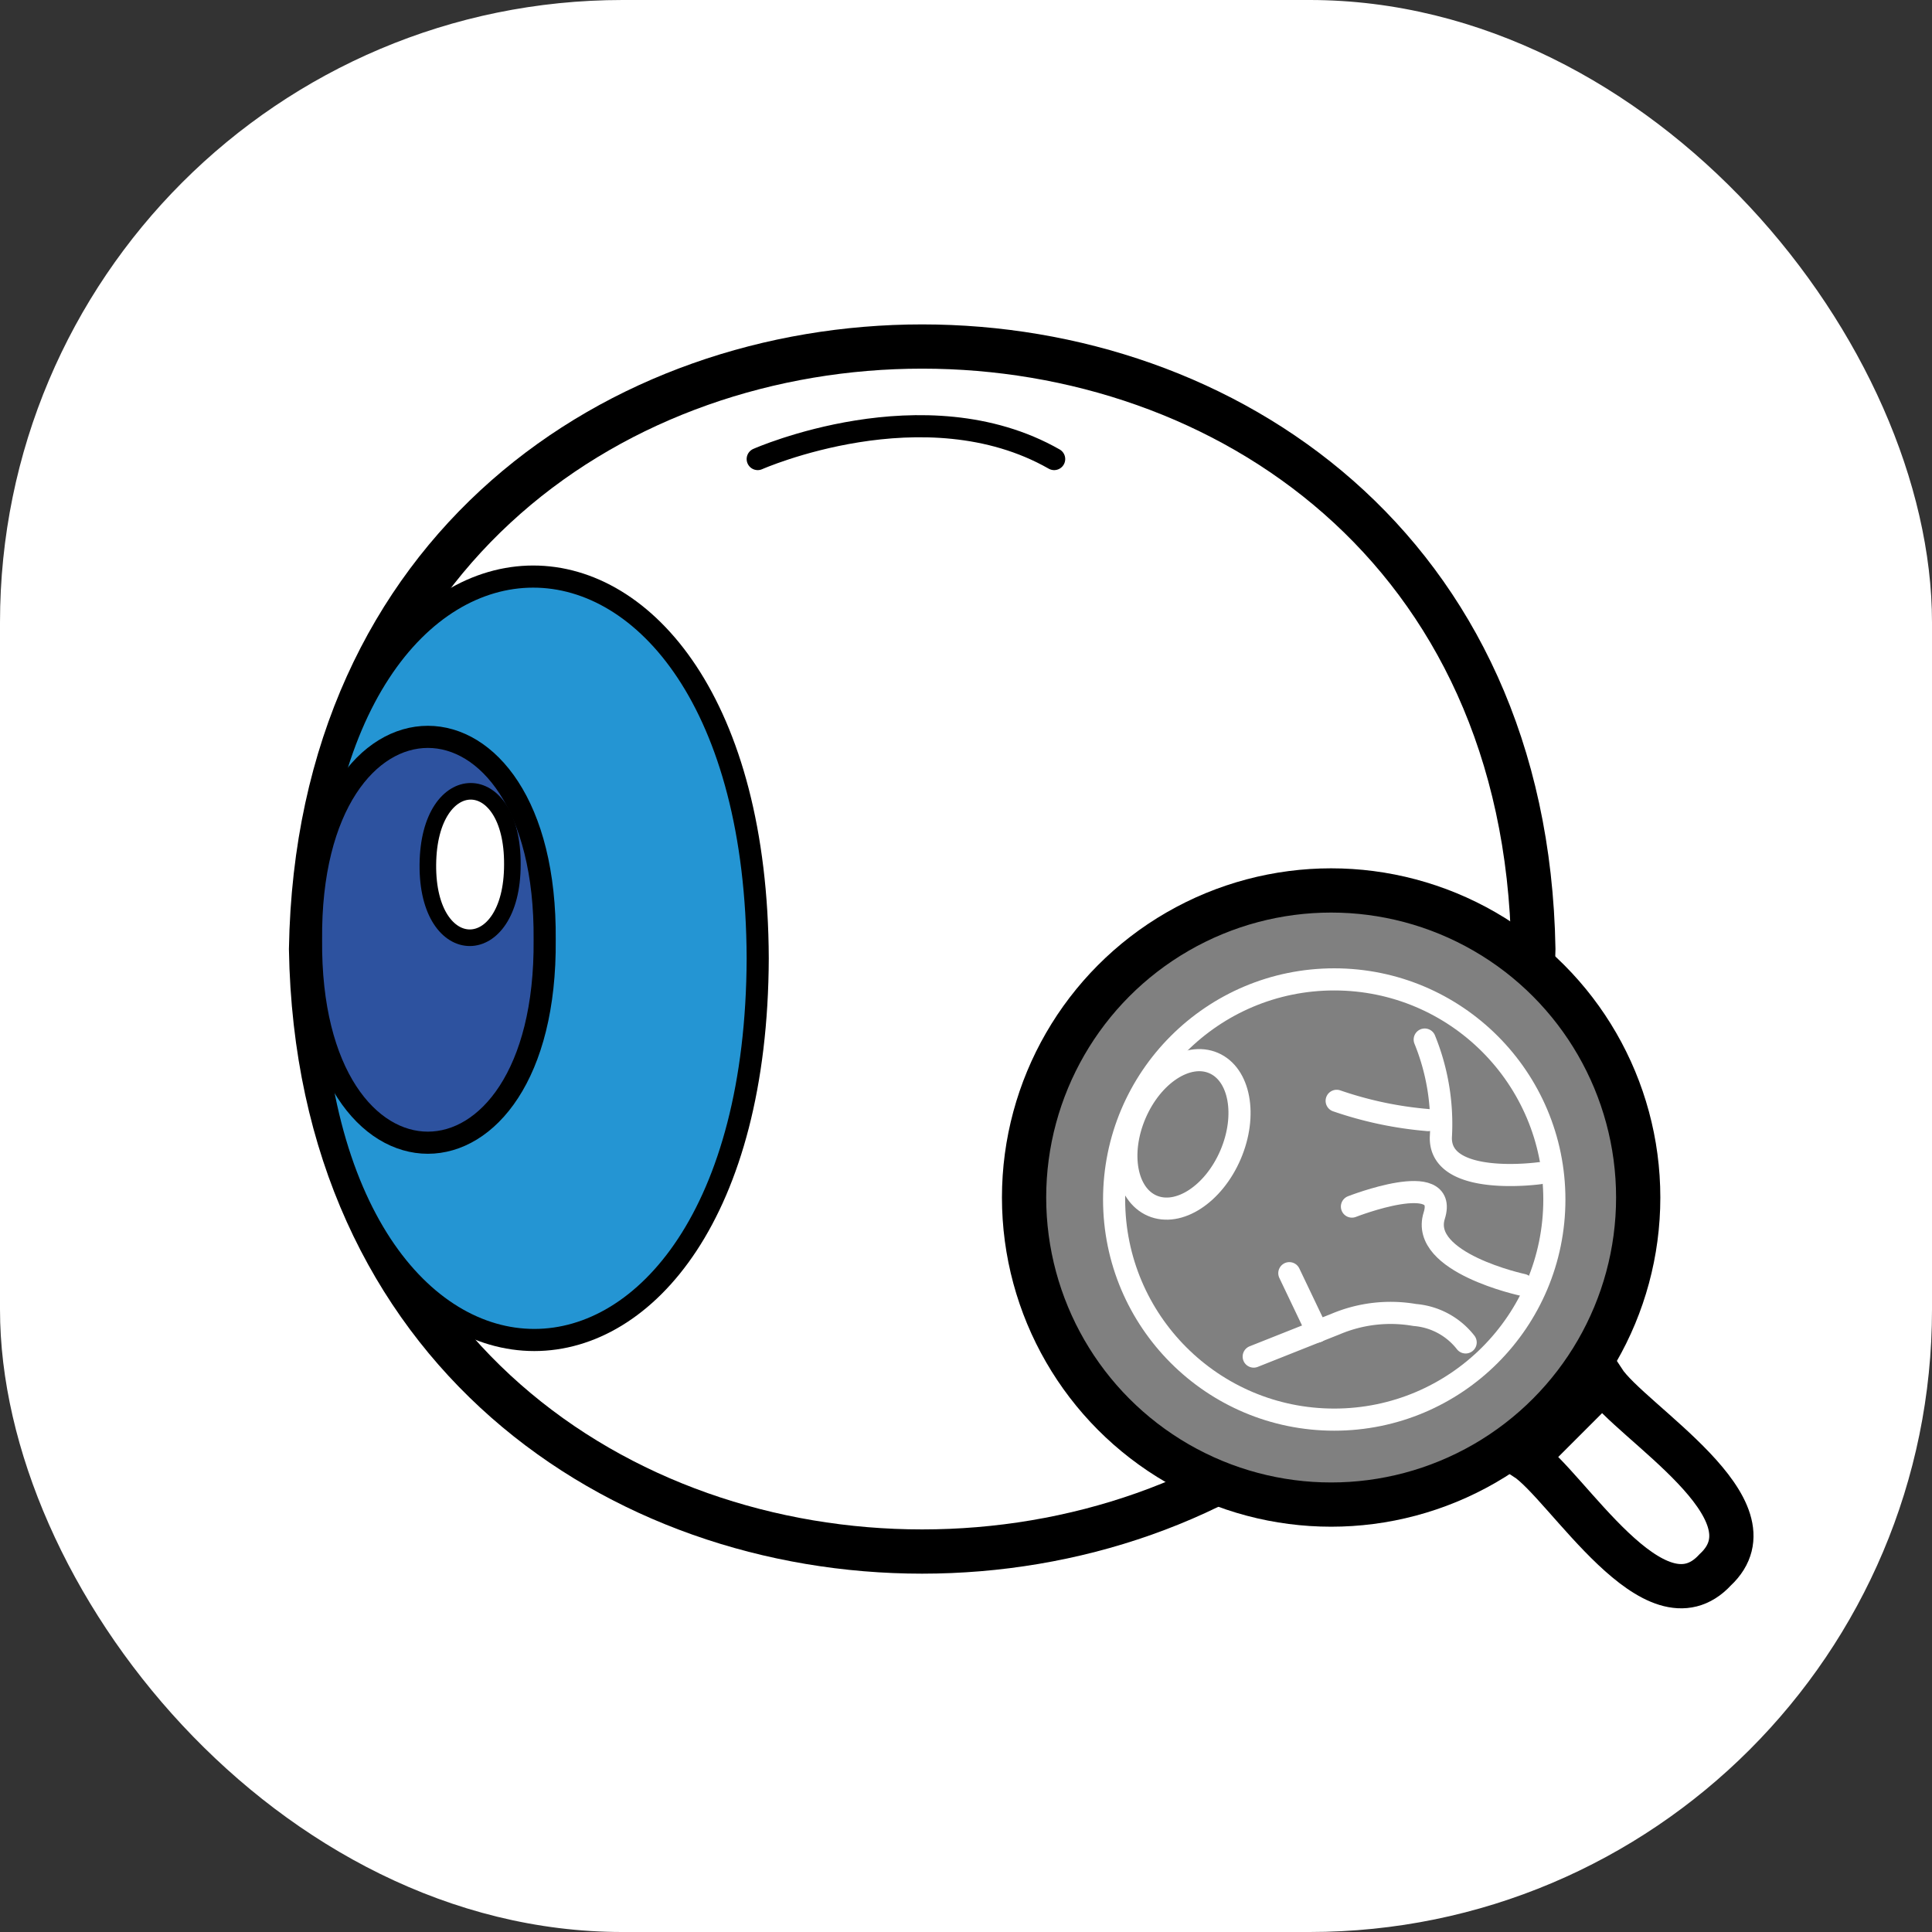
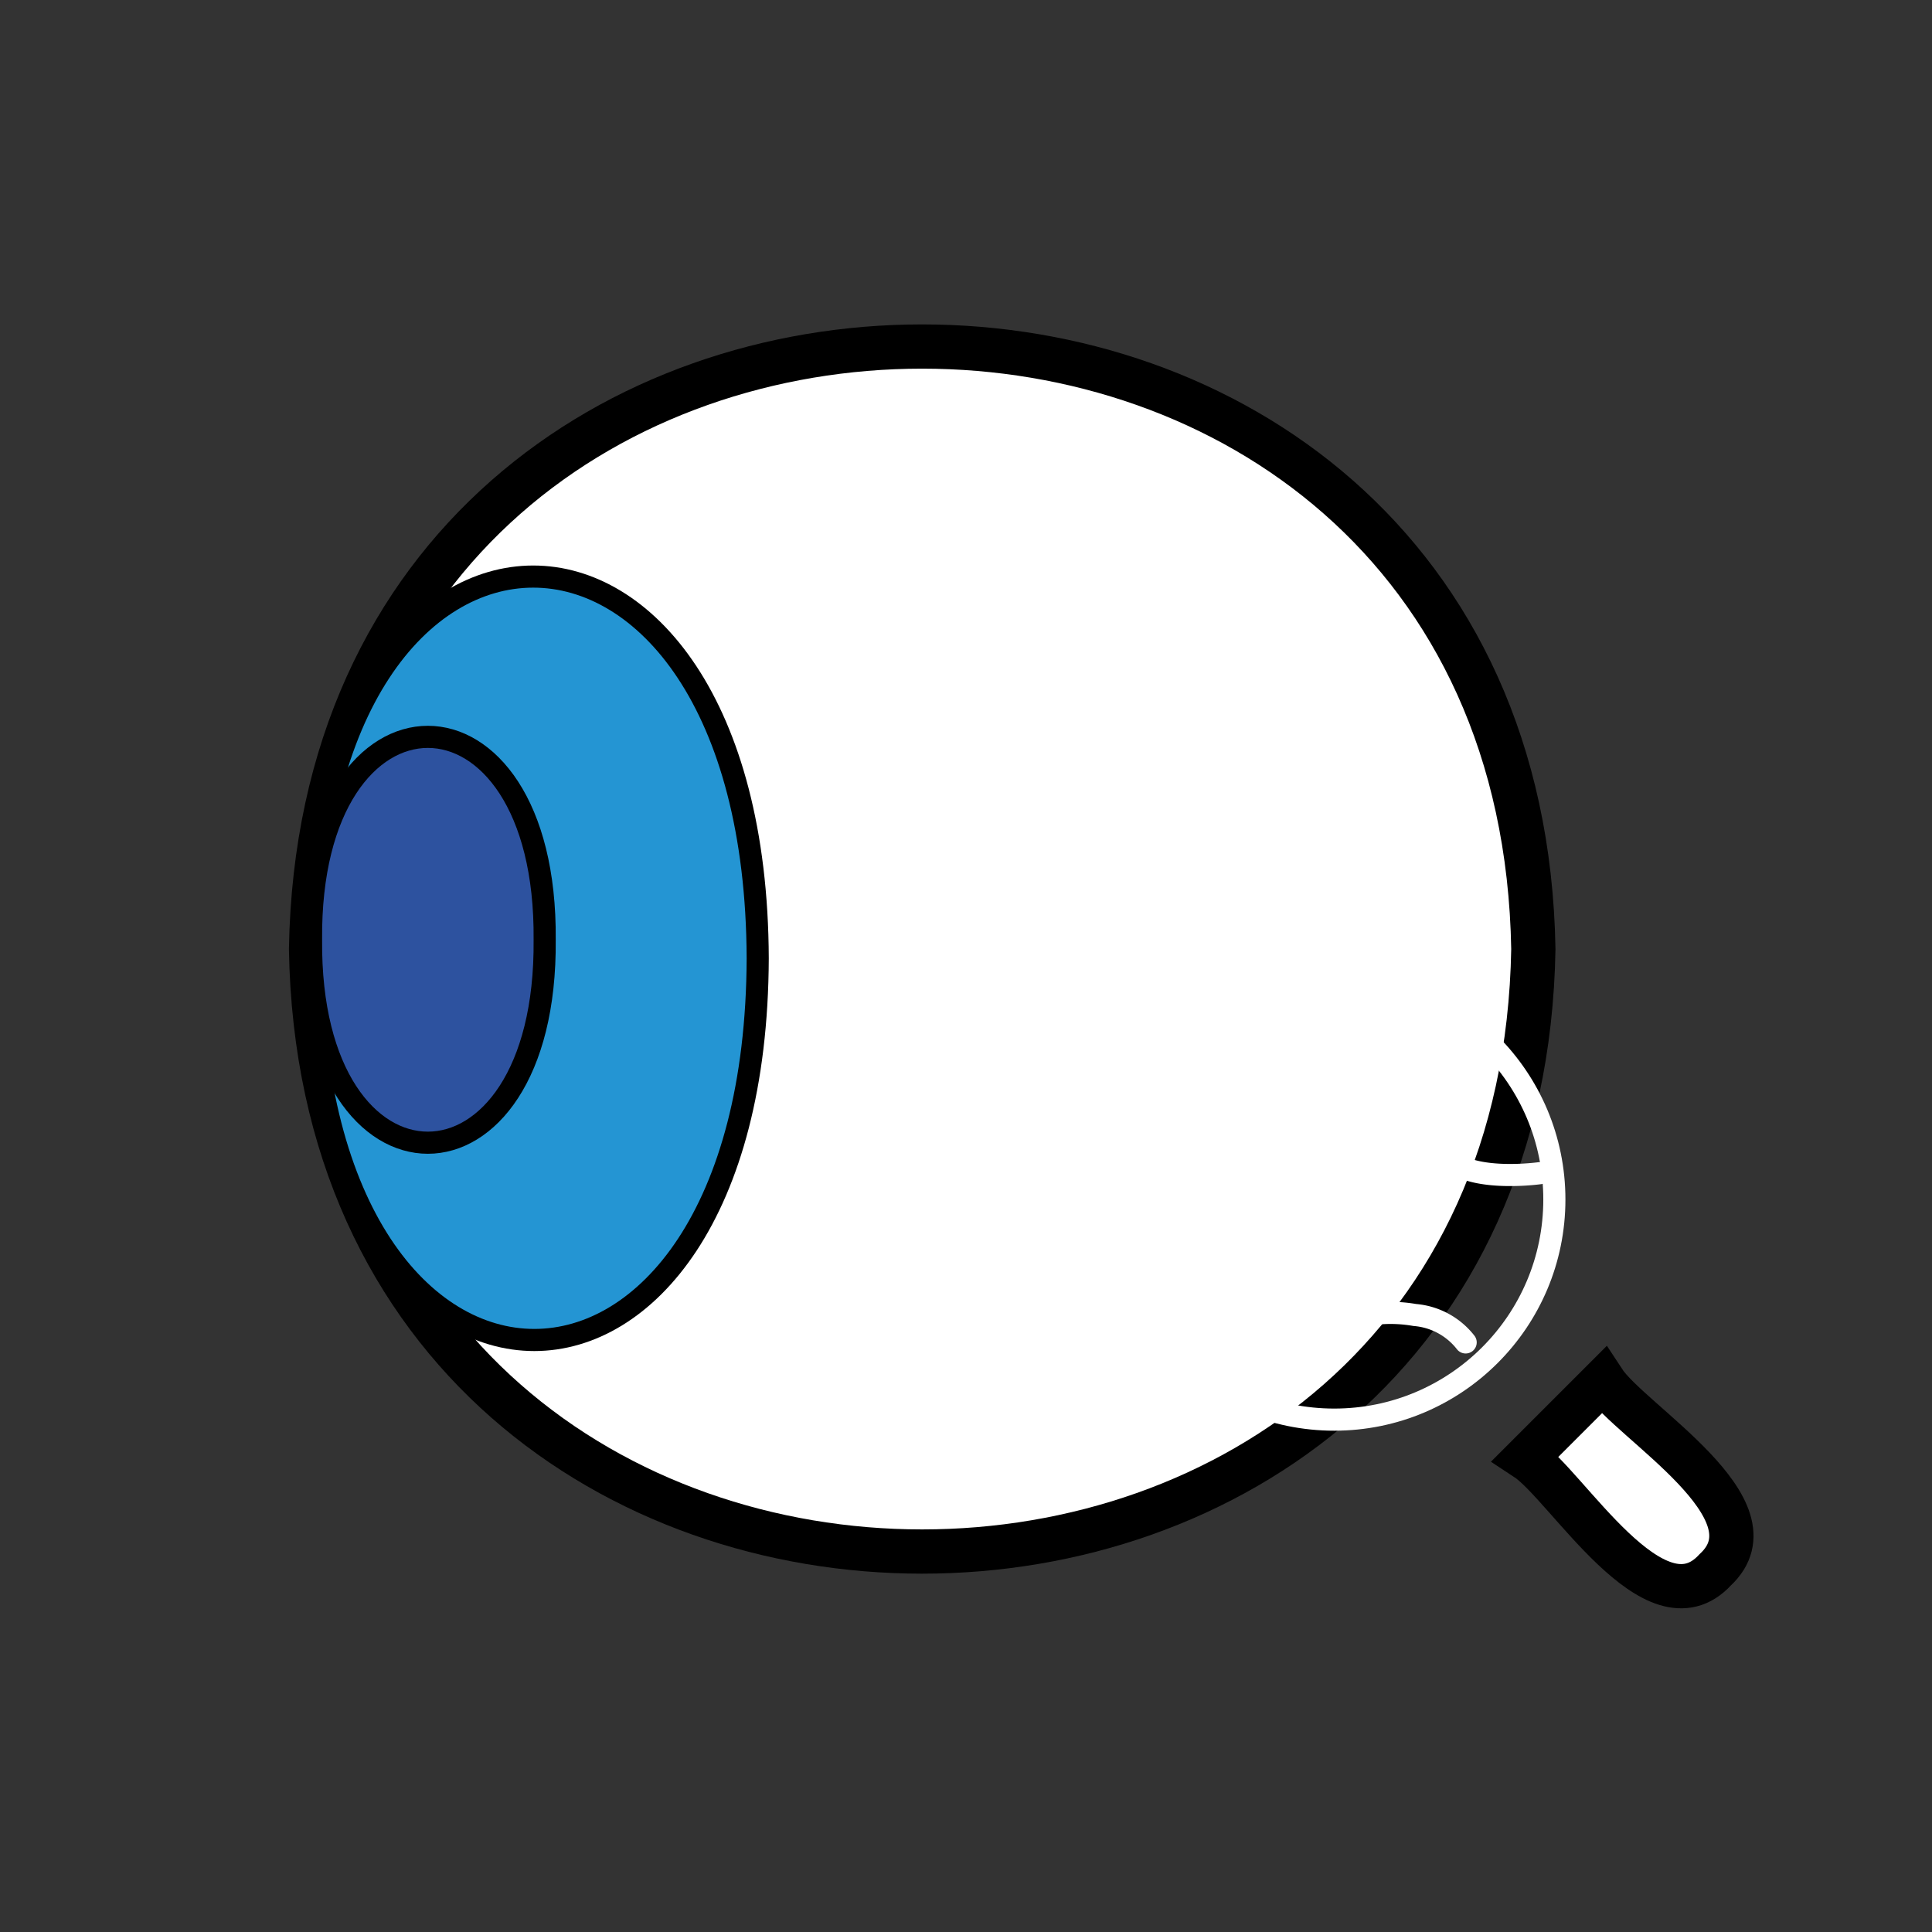
<svg xmlns="http://www.w3.org/2000/svg" id="Capa_1" data-name="Capa 1" viewBox="0 0 87.33 87.33">
  <rect x="0" y="0" width="87.33" height="87.33" fill="#333333" stroke="none" />
  <defs>
    <style>.cls-1,.cls-2,.cls-6,.cls-7{fill:#fff;}.cls-2,.cls-3,.cls-4,.cls-5,.cls-6,.cls-7,.cls-8{stroke:#000;}.cls-2,.cls-3,.cls-4,.cls-6,.cls-8{stroke-miterlimit:10;}.cls-2,.cls-7,.cls-8{stroke-width:2px;}.cls-3{fill:#2495d3;}.cls-4{fill:#2d529f;}.cls-5,.cls-9{fill:none;stroke-linecap:round;stroke-linejoin:round;}.cls-6{stroke-width:0.75px;}.cls-8{fill:gray;}.cls-9{stroke:#fff;}</style>
  </defs>
-   <rect class="cls-1" width="87.33" height="87.33" rx="28.14" />
  <path class="cls-2" d="M171.06,115.15c-.62,36.31-54.64,36.31-55.25,0C116.43,78.83,170.44,78.84,171.06,115.15Z" transform="translate(-101.75 -72.25)" />
  <path class="cls-3" d="M136,115.57c-.08,23-20.12,23-20.19,0S135.92,92.55,136,115.57Z" transform="translate(-101.75 -72.25)" />
  <path class="cls-4" d="M126.37,114.73c.11,12.23-10.67,12.23-10.56,0C115.7,102.5,126.48,102.5,126.37,114.73Z" transform="translate(-101.75 -72.25)" />
-   <path class="cls-5" d="M136,93s7.54-3.34,13.4,0" transform="translate(-101.75 -72.25)" />
-   <path class="cls-6" d="M124.91,111.33c0,4.41-3.86,4.41-3.82,0S124.94,106.91,124.91,111.33Z" transform="translate(-101.75 -72.25)" />
  <path class="cls-7" d="M170.72,138.16l3.5-3.5c1.22,1.87,8,5.81,5.06,8.55C176.55,146.17,172.57,139.37,170.72,138.16Z" transform="translate(-101.75 -72.25)" />
-   <circle class="cls-8" cx="60.17" cy="54.13" r="13.88" />
  <circle class="cls-9" cx="60.31" cy="54.22" r="9.95" />
  <path class="cls-9" d="M168,132.93a3.25,3.25,0,0,0-2.3-1.24,6.38,6.38,0,0,0-3.58.41l-3.7,1.47" transform="translate(-101.75 -72.25)" />
  <line class="cls-9" x1="59.54" y1="60.19" x2="58.28" y2="57.55" />
-   <path class="cls-9" d="M170.58,130.33s-4.67-1-4-3.13-3.72-.41-3.72-.41" transform="translate(-101.75 -72.25)" />
  <path class="cls-9" d="M171.35,125.28s-4.55.64-4.47-1.64a10.12,10.12,0,0,0-.73-4.4" transform="translate(-101.75 -72.25)" />
  <path class="cls-9" d="M166.3,122.88a16.94,16.94,0,0,1-4.13-.87" transform="translate(-101.75 -72.25)" />
  <ellipse class="cls-9" cx="155.22" cy="123.53" rx="3.51" ry="2.34" transform="translate(-121.25 145.22) rotate(-66.78)" />
</svg>